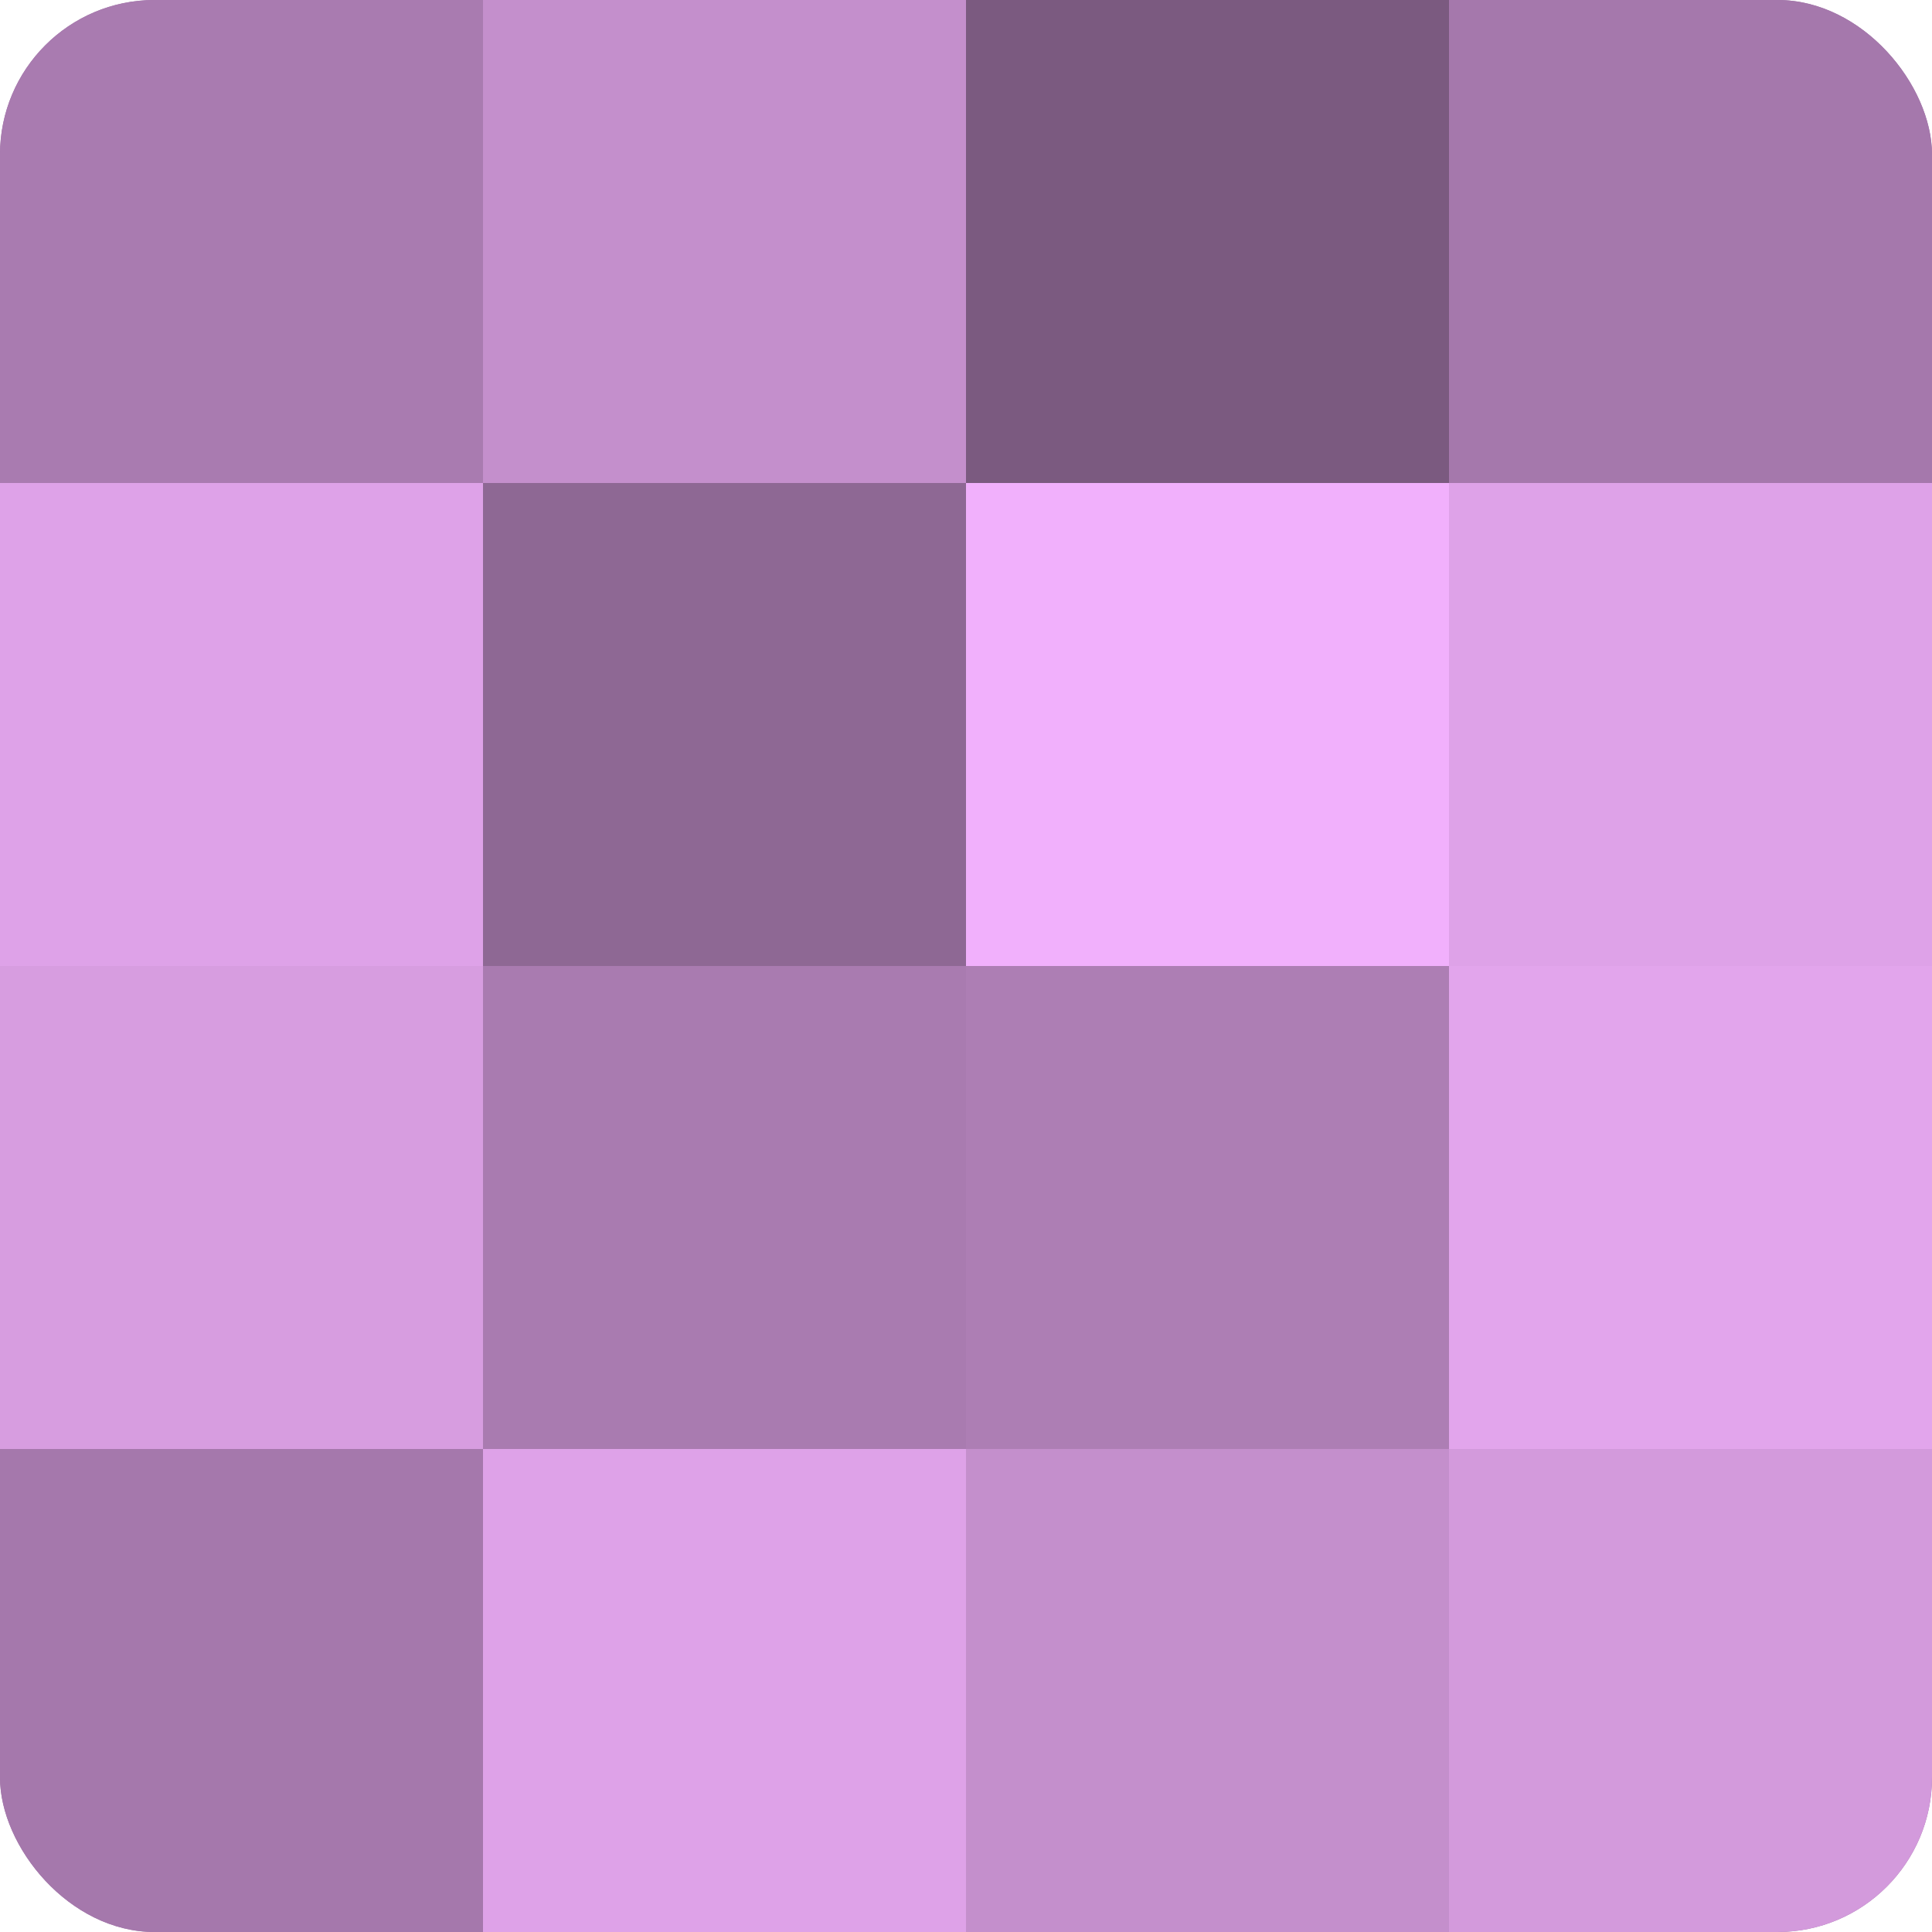
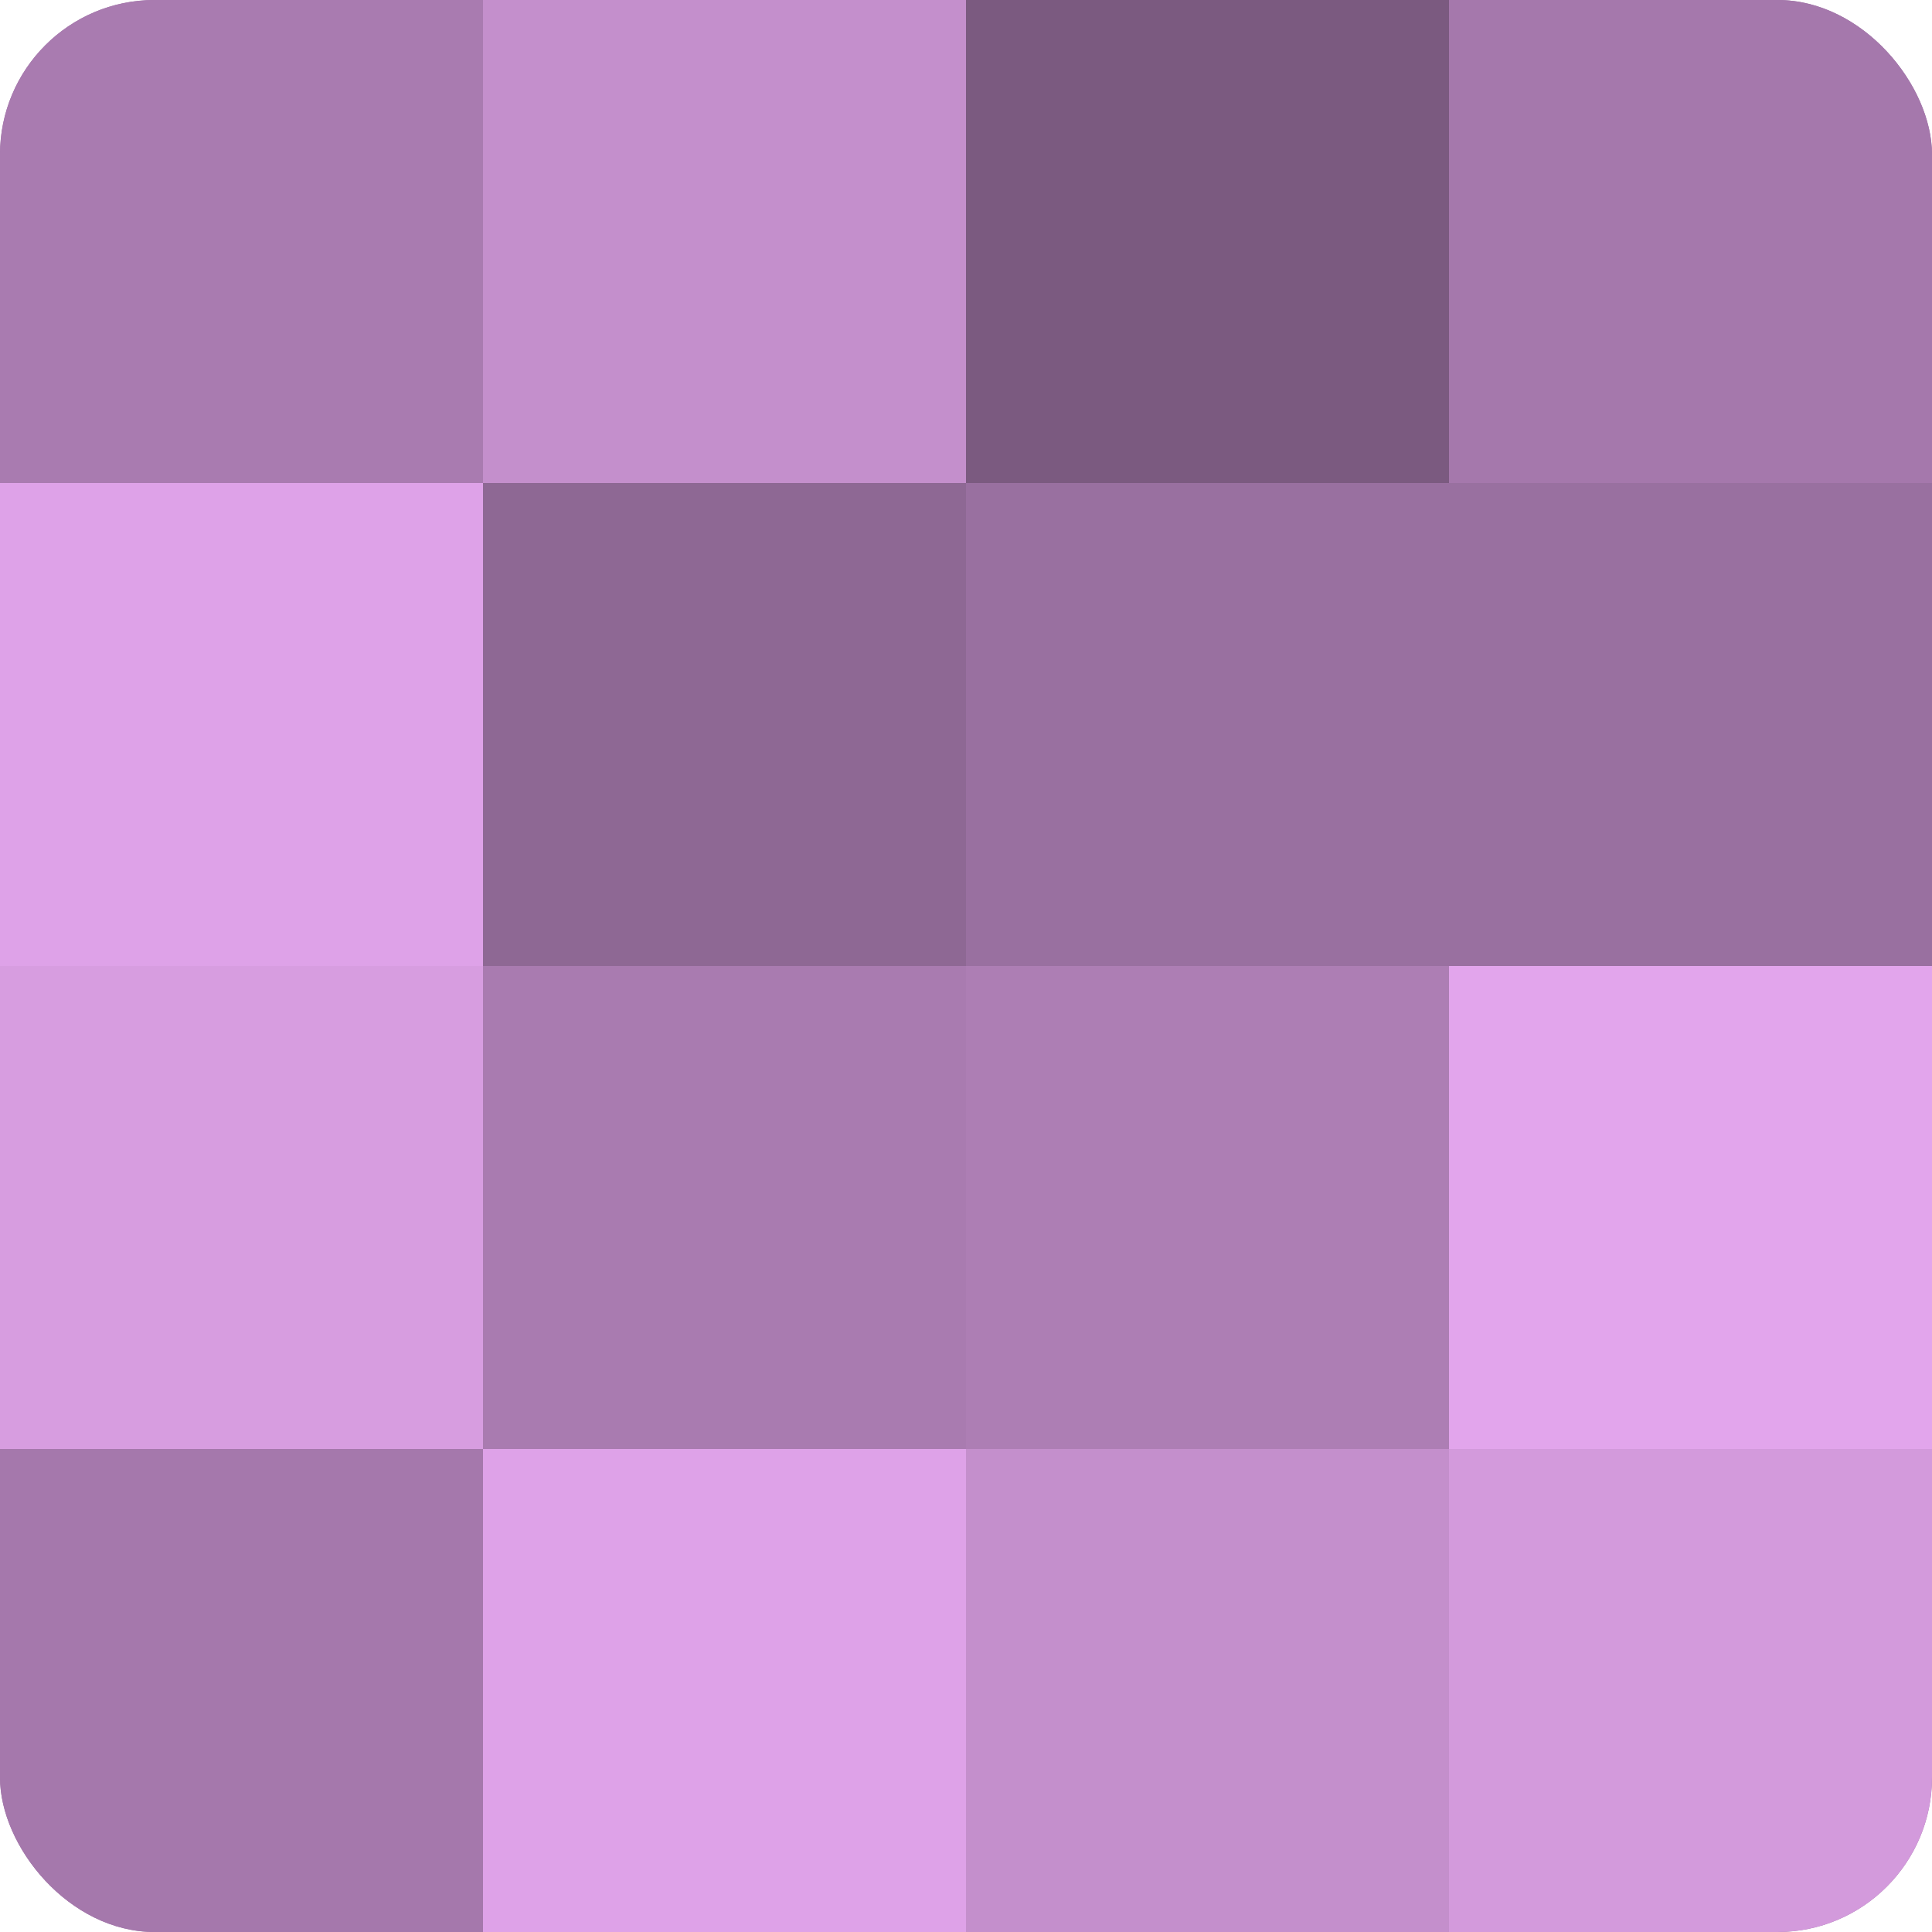
<svg xmlns="http://www.w3.org/2000/svg" width="80" height="80" viewBox="0 0 100 100" preserveAspectRatio="xMidYMid meet">
  <defs>
    <clipPath id="c" width="100" height="100">
      <rect width="100" height="100" rx="8" ry="8" />
    </clipPath>
  </defs>
  <g clip-path="url(#c)">
    <rect width="100" height="100" fill="#9970a0" />
    <rect width="25" height="25" fill="#a97bb0" />
    <rect y="25" width="25" height="25" fill="#dea2e8" />
    <rect y="50" width="25" height="25" fill="#d79de0" />
    <rect y="75" width="25" height="25" fill="#a578ac" />
    <rect x="25" width="25" height="25" fill="#c48fcc" />
    <rect x="25" y="25" width="25" height="25" fill="#8e6894" />
    <rect x="25" y="50" width="25" height="25" fill="#a97bb0" />
    <rect x="25" y="75" width="25" height="25" fill="#dea2e8" />
    <rect x="50" width="25" height="25" fill="#7b5a80" />
-     <rect x="50" y="25" width="25" height="25" fill="#f1b0fc" />
    <rect x="50" y="50" width="25" height="25" fill="#ad7eb4" />
    <rect x="50" y="75" width="25" height="25" fill="#c48fcc" />
    <rect x="75" width="25" height="25" fill="#a578ac" />
-     <rect x="75" y="25" width="25" height="25" fill="#dea2e8" />
    <rect x="75" y="50" width="25" height="25" fill="#e2a5ec" />
    <rect x="75" y="75" width="25" height="25" fill="#d39adc" />
  </g>
</svg>